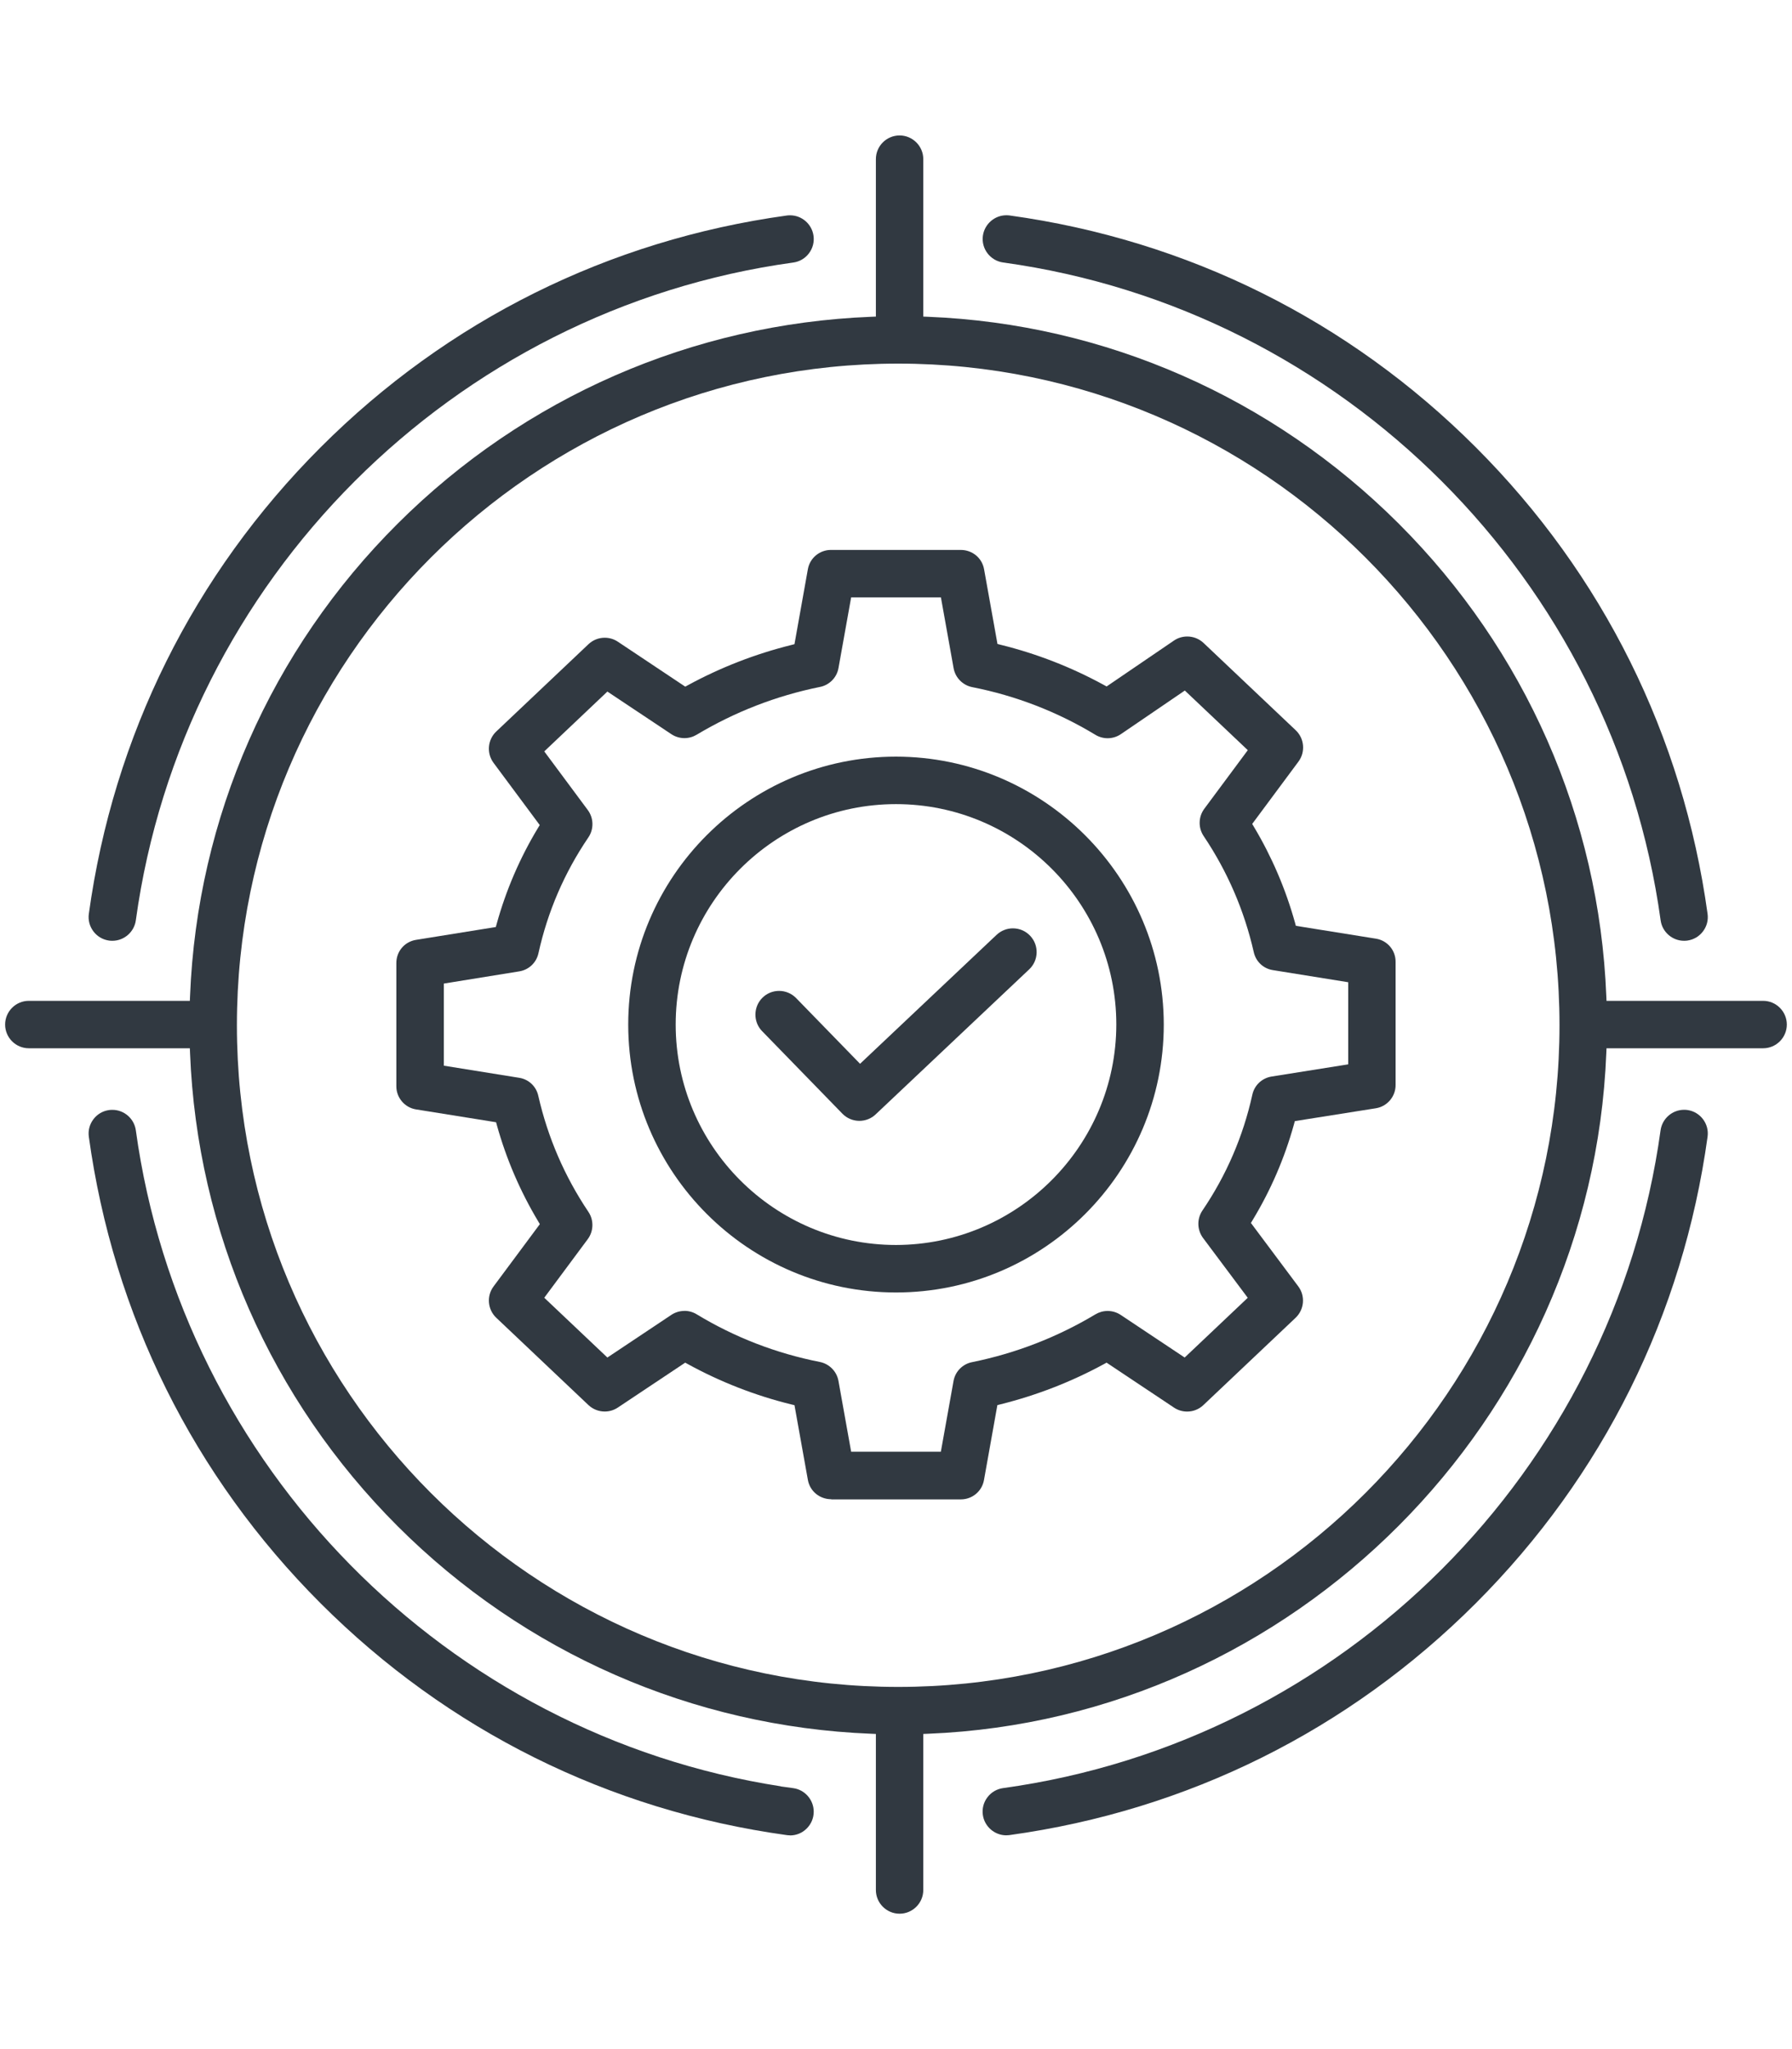
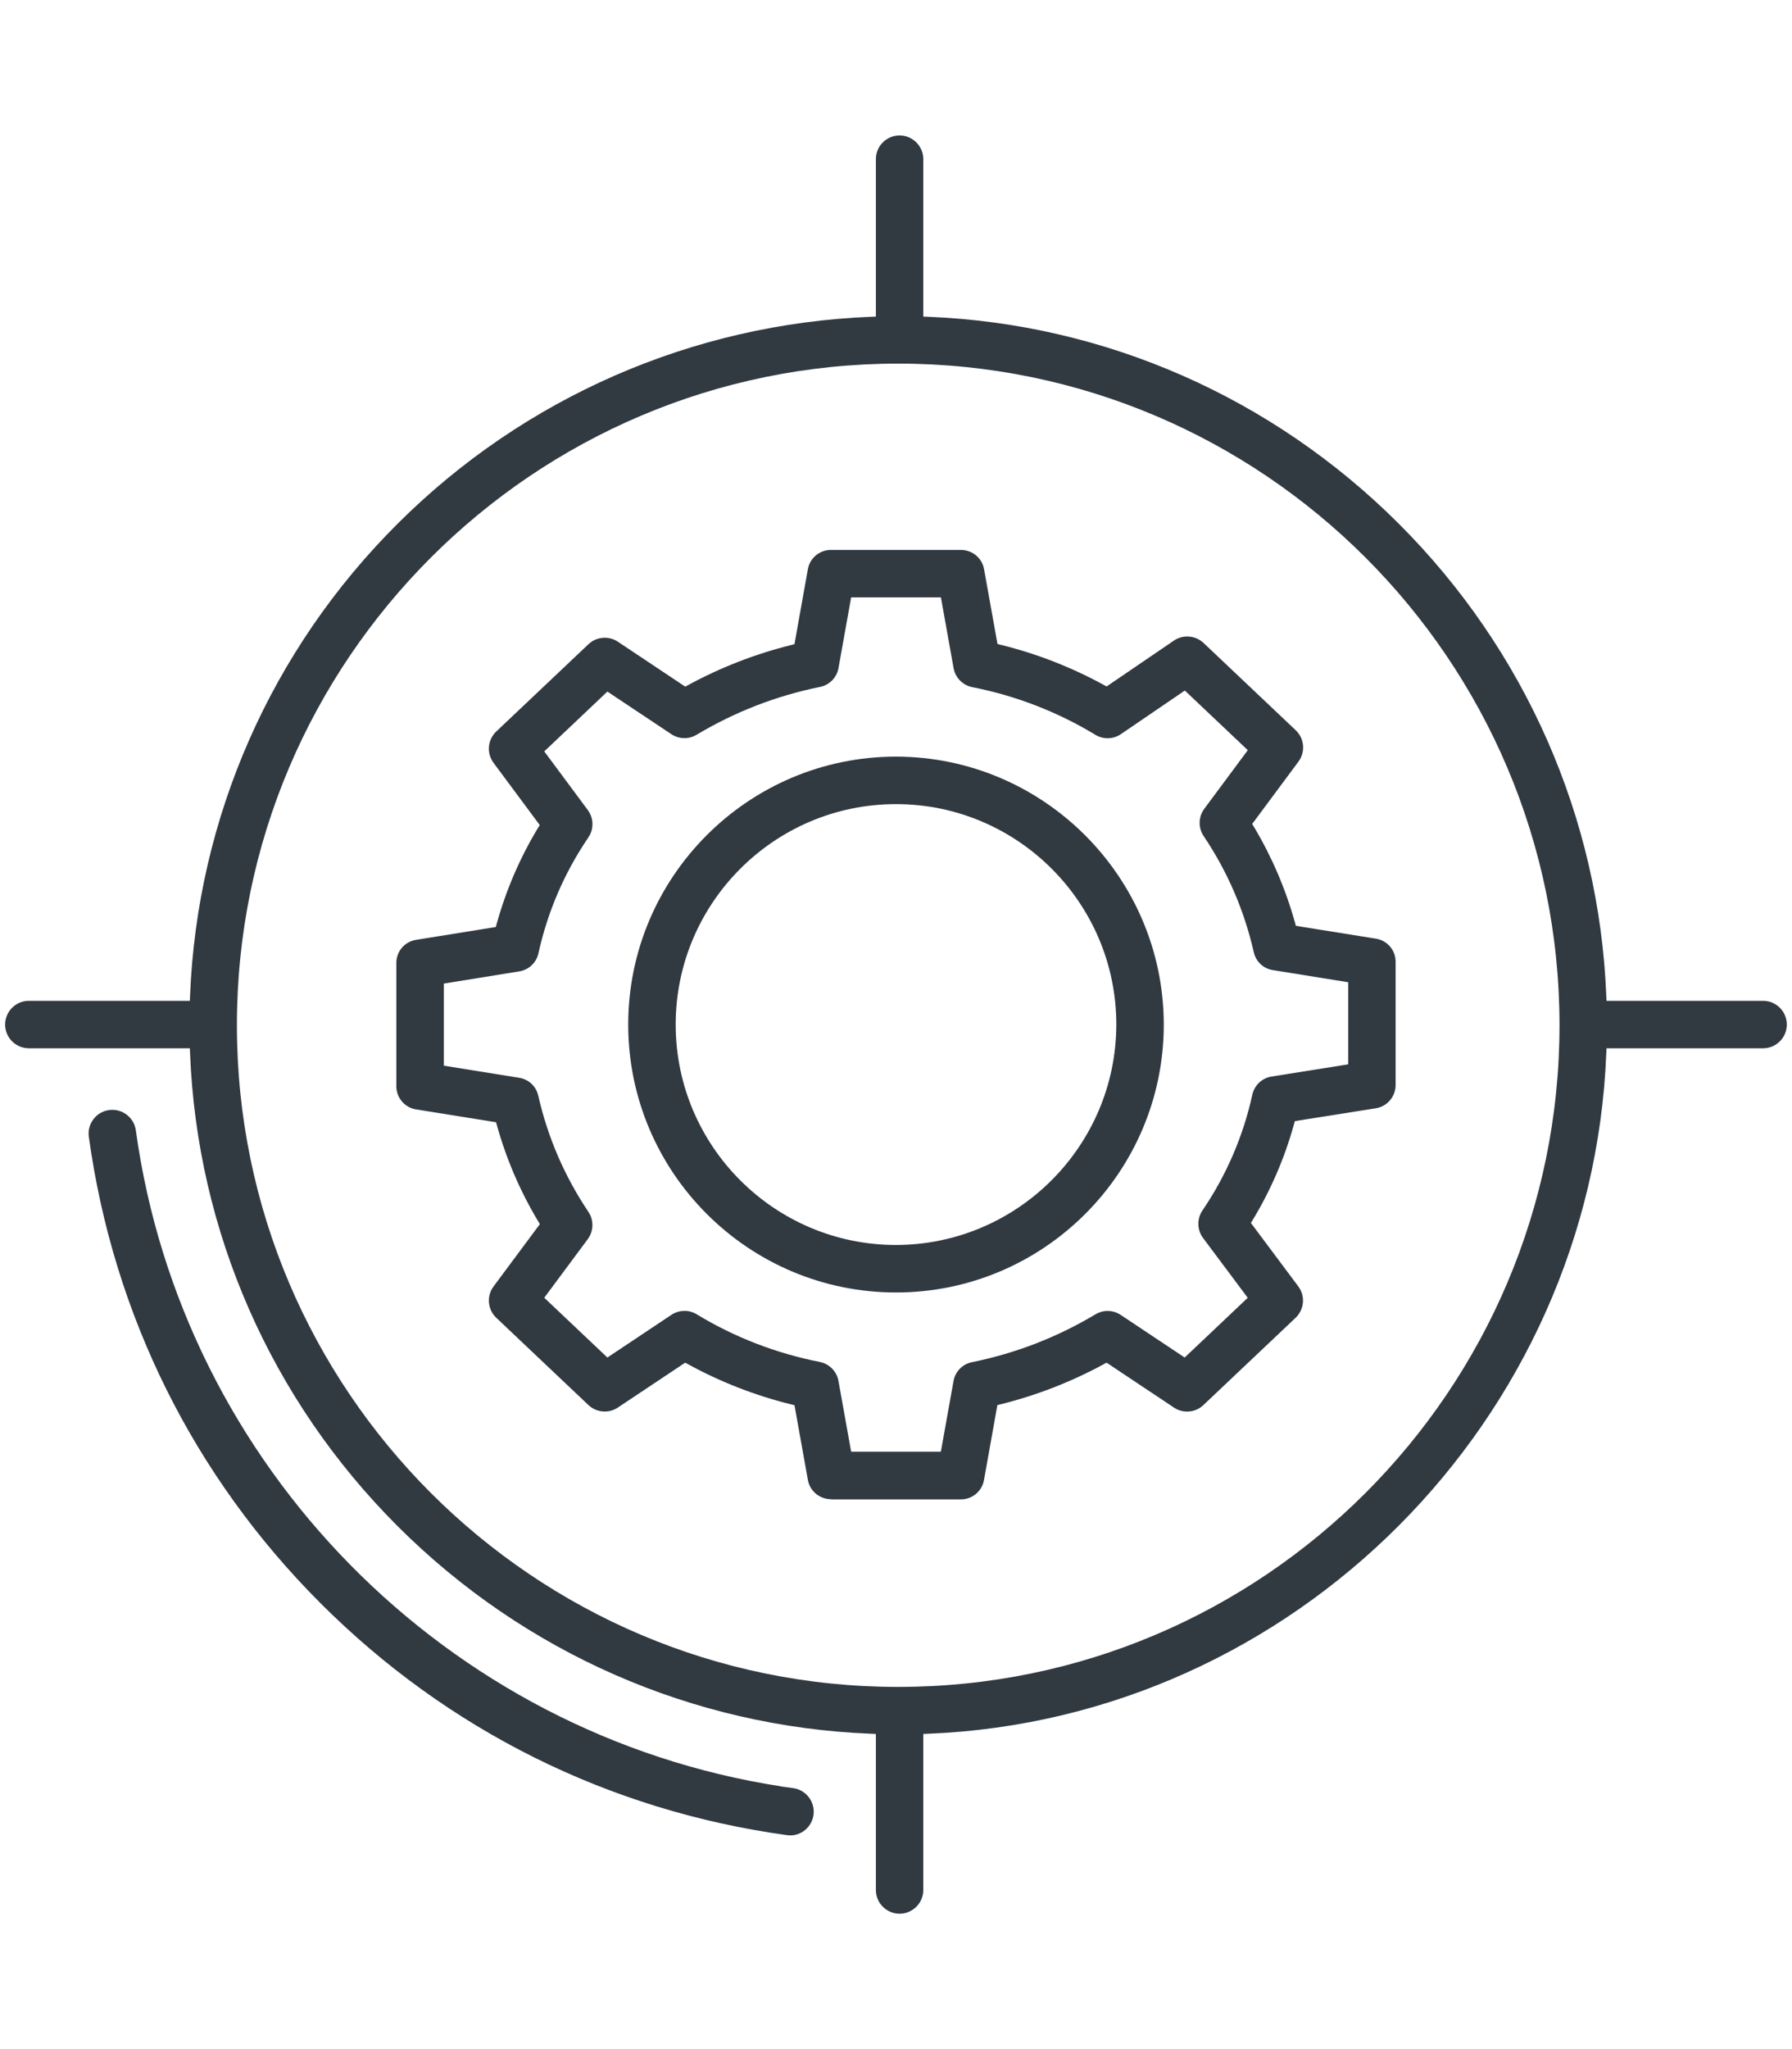
<svg xmlns="http://www.w3.org/2000/svg" id="Layer_1" version="1.1" viewBox="0 0 350 400">
  <defs>
    <style>
      .st0 {
        fill: #313941;
      }
    </style>
  </defs>
  <path class="st0" d="M175.7,373.57c-2.55,0-4.63-2.08-4.63-4.63v-30.46l-.96-.04c-34.84-1.39-67.66-15.77-92.43-40.5-24.77-24.74-39.18-57.53-40.56-92.35l-.04-.96H5.63c-2.55,0-4.63-2.08-4.63-4.63s2.08-4.63,4.63-4.63h31.45l.04-.96c1.39-34.8,15.8-67.55,40.57-92.21,24.74-24.64,57.56-38.97,92.42-40.36l.96-.04v-30.73c0-2.56,2.08-4.63,4.63-4.63s4.63,2.08,4.63,4.63v30.73l.96.04c34.56,1.39,67.19,15.73,91.88,40.36,24.76,24.71,39.17,57.46,40.56,92.21l.04.96h30.59c2.55,0,4.63,2.08,4.63,4.63s-2.08,4.63-4.63,4.63h-30.59l-.04.96c-2.85,71.62-61.02,129.97-132.44,132.85l-.96.04v30.46c0,2.55-2.08,4.63-4.63,4.63ZM175.43,70.98c-71.22,0-129.16,57.94-129.16,129.16s57.94,129.16,129.16,129.16c71.22,0,129.16-57.95,129.16-129.16s-57.94-129.16-129.16-129.16Z" />
-   <path class="st0" d="M328.92,183.65c-2.3,0-4.27-1.72-4.58-4-9.17-66.44-61.97-119.25-128.41-128.41-2.53-.35-4.31-2.69-3.96-5.22.32-2.28,2.29-4,4.58-4,.21,0,.42.01.64.04,34.76,4.8,66.25,20.45,91.06,45.26s40.46,56.3,45.26,91.07c.17,1.23-.15,2.44-.9,3.43-.75.99-1.83,1.62-3.06,1.79-.21.03-.42.04-.64.04Z" />
  <path class="st0" d="M154.31,358.27c-.21,0-.42-.01-.63-.04-34.76-4.8-66.25-20.45-91.07-45.26-24.81-24.81-40.46-56.3-45.26-91.06-.17-1.23.15-2.44.9-3.43.75-.99,1.83-1.62,3.06-1.79.22-.03.43-.04.64-.04,2.3,0,4.27,1.72,4.58,4,9.06,65.63,60.71,117.96,126.01,128.06l-.03.02,2.42.33c2.28.31,4,2.29,4,4.59,0,1.24-.48,2.4-1.36,3.28-.87.88-2.04,1.36-3.28,1.36Z" />
-   <path class="st0" d="M21.94,183.65c-.21,0-.42-.01-.63-.04-1.23-.17-2.32-.81-3.06-1.79-.75-.99-1.07-2.21-.9-3.43,4.8-34.76,20.45-66.25,45.26-91.06,24.81-24.81,56.3-40.46,91.06-45.26.21-.03.43-.04.64-.04,2.3,0,4.27,1.72,4.58,4,.17,1.23-.15,2.44-.9,3.43s-1.83,1.62-3.06,1.79C88.5,60.4,35.69,113.21,26.53,179.65c-.31,2.28-2.29,4-4.58,4Z" />
-   <path class="st0" d="M196.55,358.27c-2.3,0-4.28-1.72-4.59-4-.17-1.23.15-2.44.9-3.43.75-.99,1.84-1.62,3.06-1.79,66.44-9.17,119.24-61.97,128.41-128.41.32-2.28,2.29-4,4.59-4,.21,0,.42.01.64.04,2.53.35,4.3,2.69,3.95,5.22-4.8,34.76-20.45,66.25-45.26,91.06s-56.3,40.46-91.06,45.26c-.21.03-.42.04-.64.04h0Z" />
  <path class="st0" d="M162.35,292.66c-2.27,0-4.17-1.58-4.56-3.76l-2.62-14.6-.63-.15c-7.04-1.73-13.83-4.38-20.18-7.86l-.53-.29-13.15,8.76c-.76.51-1.65.78-2.57.78-1.19,0-2.32-.45-3.19-1.27l-17.99-17.03c-1.7-1.61-1.93-4.25-.53-6.12l9.04-12.16-.34-.57c-3.5-5.84-6.21-12.14-8.04-18.7l-.17-.62-15.66-2.51c-2.21-.36-3.85-2.32-3.82-4.56v-23.95c-.03-2.29,1.58-4.21,3.83-4.58l15.6-2.51.17-.62c1.82-6.57,4.53-12.87,8.06-18.71l.35-.57-9.02-12.14c-1.4-1.88-1.17-4.52.53-6.13l18-17.03c.86-.82,2-1.27,3.18-1.27.92,0,1.81.27,2.57.78l13.16,8.77.53-.29c6.36-3.46,13.14-6.09,20.17-7.84l.63-.16,2.62-14.65c.39-2.17,2.29-3.75,4.5-3.75h25.35c2.28,0,4.17,1.58,4.56,3.76l2.62,14.6.63.16c7.02,1.73,13.8,4.37,20.15,7.84l.54.29,13.14-8.95c.77-.53,1.67-.8,2.61-.8,1.19,0,2.32.45,3.19,1.27l17.99,17.03c1.7,1.61,1.93,4.25.53,6.13l-9.03,12.16.34.57c3.5,5.85,6.19,12.14,8.02,18.7l.17.62,15.66,2.51c2.24.37,3.85,2.29,3.82,4.56v23.96c.03,2.26-1.62,4.22-3.84,4.58l-15.84,2.51-.17.62c-1.82,6.57-4.53,12.85-8.06,18.68l-.35.58,9.25,12.38c1.41,1.88,1.18,4.52-.53,6.14l-18,17.03c-.86.82-1.99,1.27-3.18,1.27h0c-.92,0-1.81-.27-2.57-.78l-13.16-8.77-.53.29c-6.36,3.46-13.15,6.09-20.17,7.84l-.63.16-2.62,14.65c-.39,2.17-2.29,3.75-4.5,3.75h-25.34ZM133.68,255.89c.84,0,1.67.23,2.39.67,7.42,4.5,15.51,7.62,24.03,9.3,1.86.36,3.33,1.84,3.66,3.7l2.48,13.83h17.52l2.48-13.83c.33-1.84,1.79-3.31,3.63-3.66,8.53-1.73,16.63-4.87,24.08-9.33.72-.43,1.54-.66,2.38-.66.92,0,1.8.27,2.57.78l12.48,8.31,12.32-11.66-8.72-11.66c-1.18-1.58-1.24-3.74-.13-5.38,4.67-6.87,7.95-14.47,9.74-22.58.4-1.87,1.88-3.26,3.76-3.57l14.97-2.38v-16.03l-14.74-2.37c-1.86-.3-3.31-1.69-3.71-3.53-1.85-8.12-5.14-15.73-9.78-22.63-1.09-1.62-1.04-3.77.13-5.34l8.49-11.43-12.3-11.64-12.47,8.5c-.77.53-1.68.81-2.61.81-.84,0-1.67-.23-2.39-.67-7.42-4.49-15.51-7.62-24.03-9.3-1.86-.36-3.33-1.84-3.66-3.7l-2.48-13.83h-17.53l-2.48,13.83c-.33,1.84-1.79,3.31-3.63,3.66-8.53,1.73-16.62,4.87-24.07,9.33-.72.43-1.54.66-2.38.66-.92,0-1.8-.27-2.57-.78l-12.48-8.31-12.33,11.68,8.49,11.43c1.18,1.58,1.23,3.74.12,5.37-4.67,6.87-7.95,14.47-9.74,22.58-.4,1.86-1.88,3.26-3.75,3.56l-14.73,2.38v16.03l14.74,2.37c1.86.3,3.31,1.69,3.71,3.53,1.85,8.12,5.14,15.73,9.78,22.63,1.09,1.62,1.04,3.77-.13,5.34l-8.49,11.43,12.33,11.67,12.48-8.32c.77-.51,1.66-.78,2.58-.78Z" />
-   <path class="st0" d="M167.85,218.8c-1.26,0-2.44-.5-3.32-1.4l-15.7-16.13c-1.75-1.81-1.71-4.74.09-6.51.87-.86,2.03-1.33,3.25-1.33s2.42.49,3.3,1.38l12.51,12.85,25.92-24.47.76-.71c.86-.81,1.99-1.26,3.17-1.26,1.29,0,2.48.51,3.37,1.45,1.76,1.86,1.68,4.79-.18,6.55l-30,28.32c-.86.82-1.99,1.26-3.18,1.26Z" />
  <path class="st0" d="M175,252.3c-28.84,0-52.3-23.46-52.3-52.3s23.46-52.3,52.3-52.3c28.8.03,52.27,23.49,52.3,52.3,0,28.84-23.46,52.3-52.3,52.3ZM175,156.97c-23.73,0-43.03,19.3-43.03,43.03s19.3,43.03,43.03,43.03c23.7-.03,43-19.33,43.03-43.03,0-23.73-19.3-43.03-43.03-43.03Z" />
</svg>